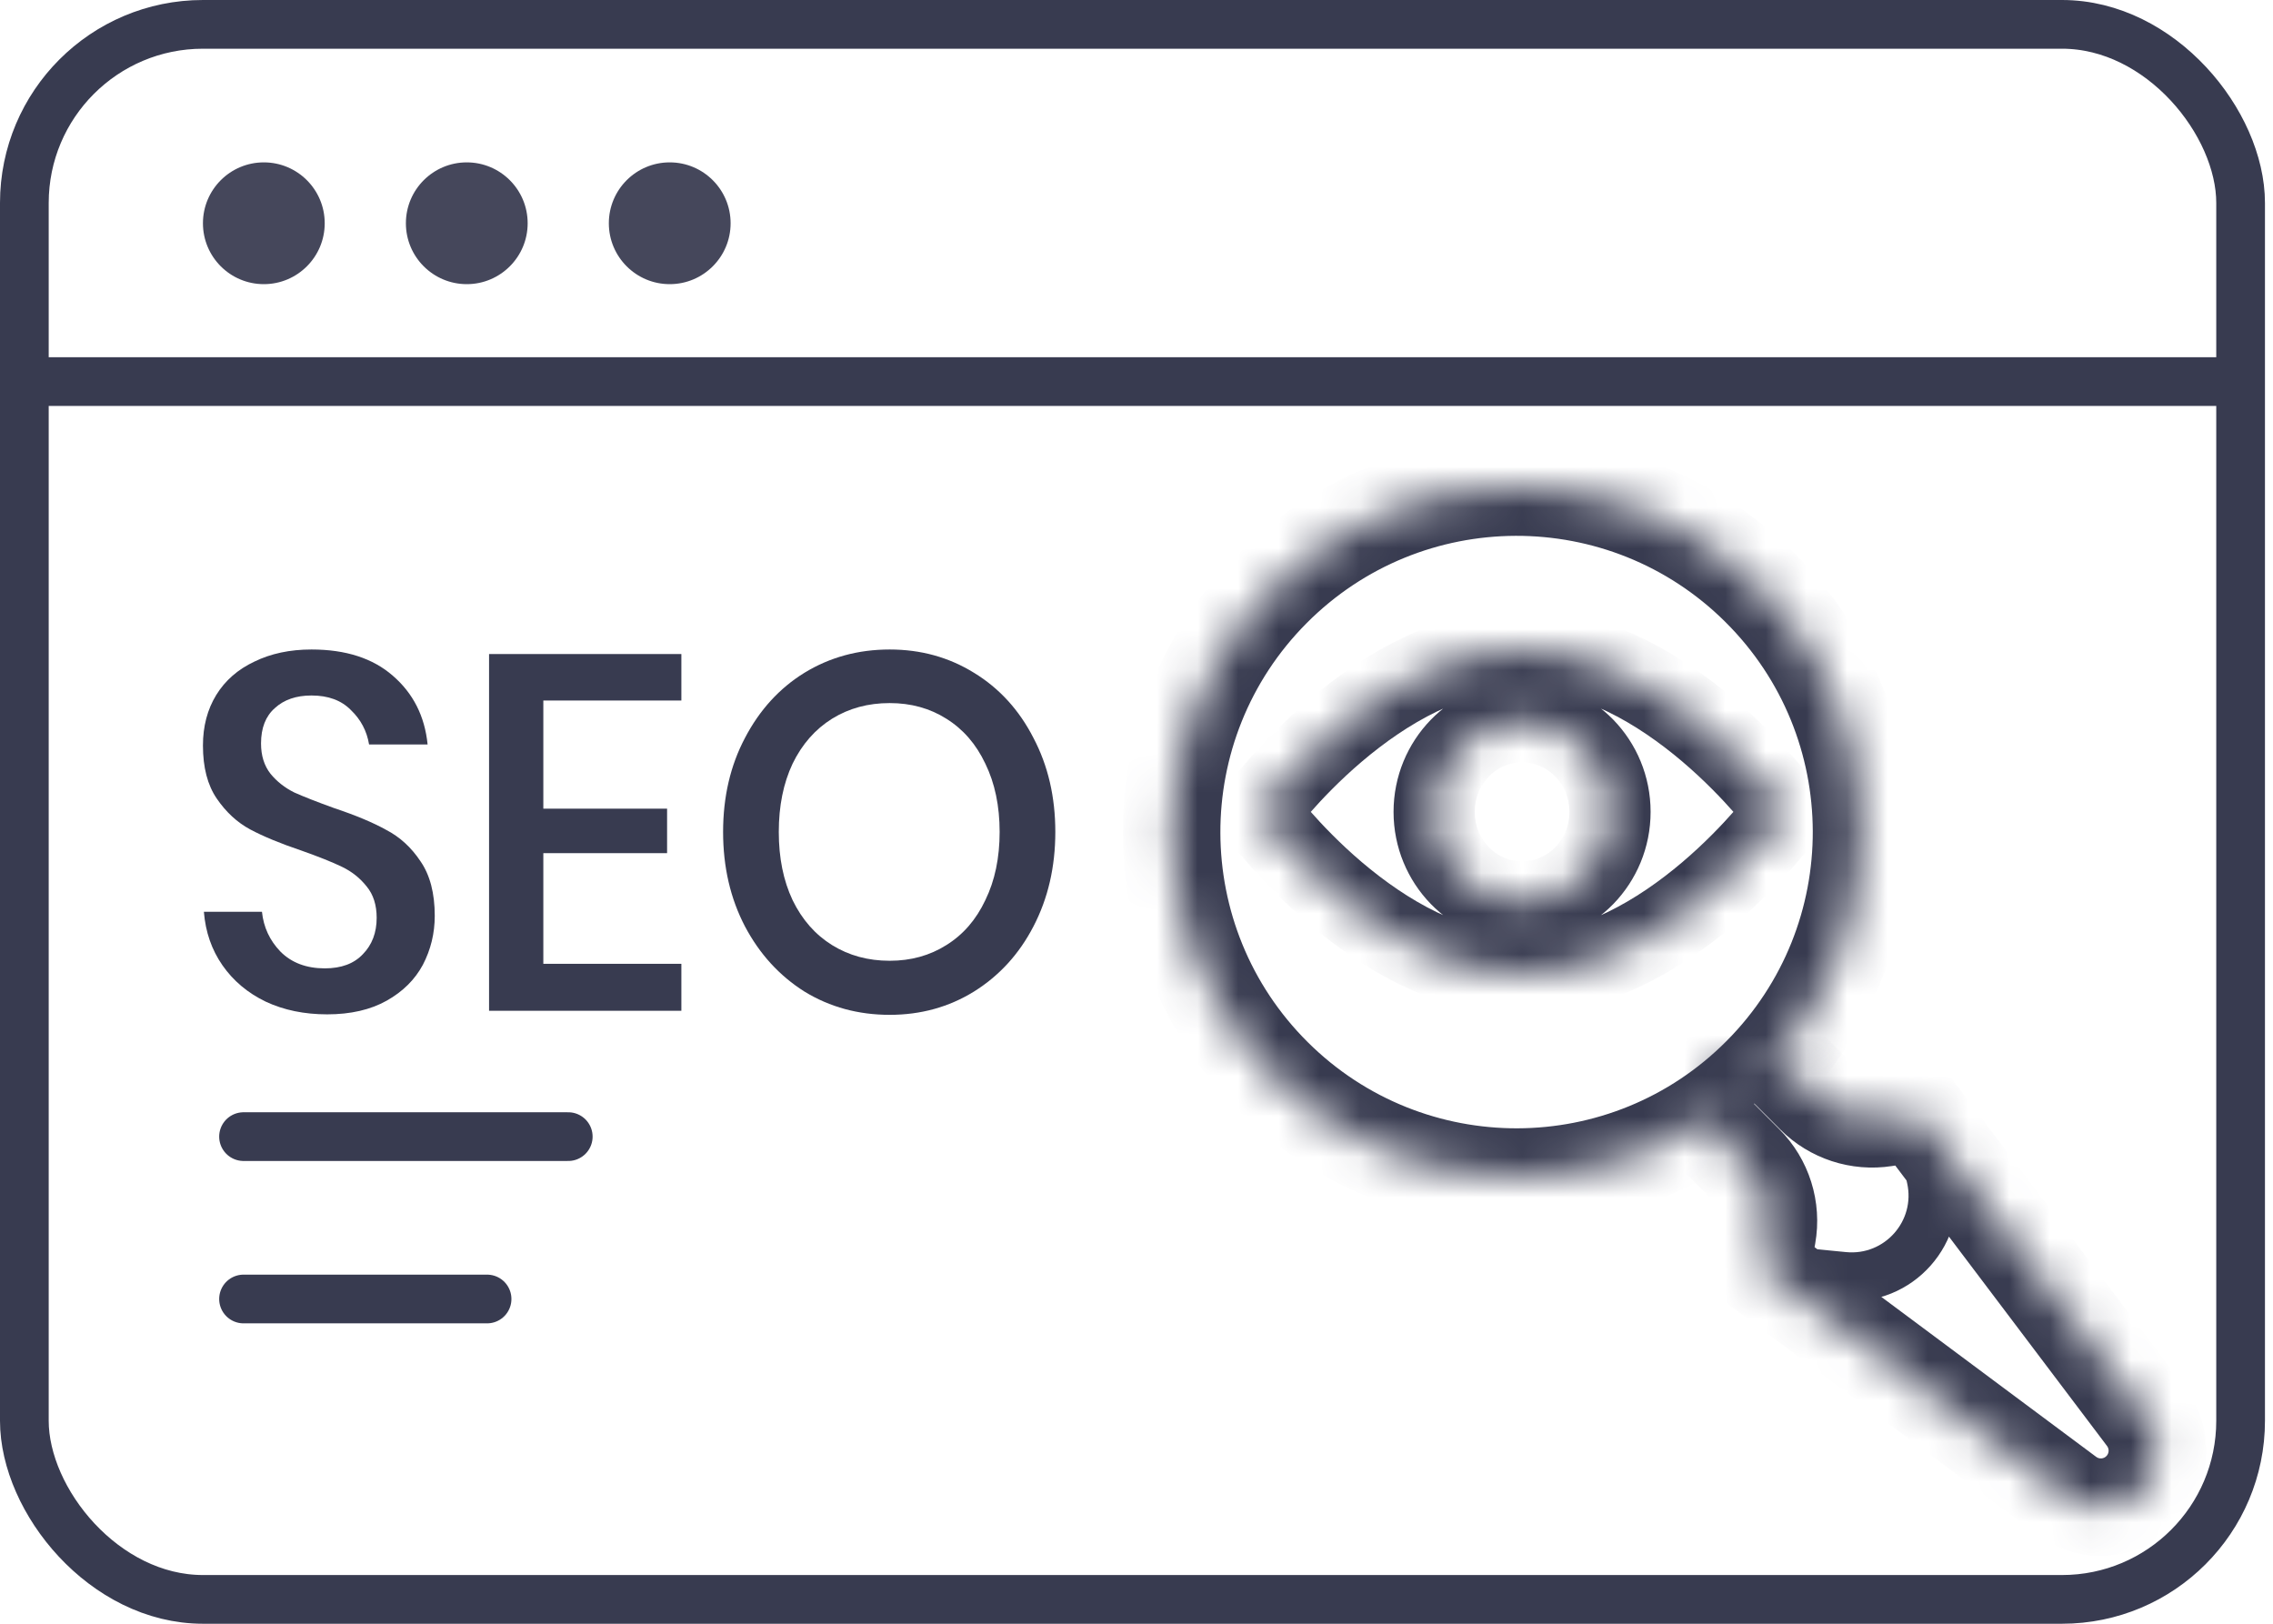
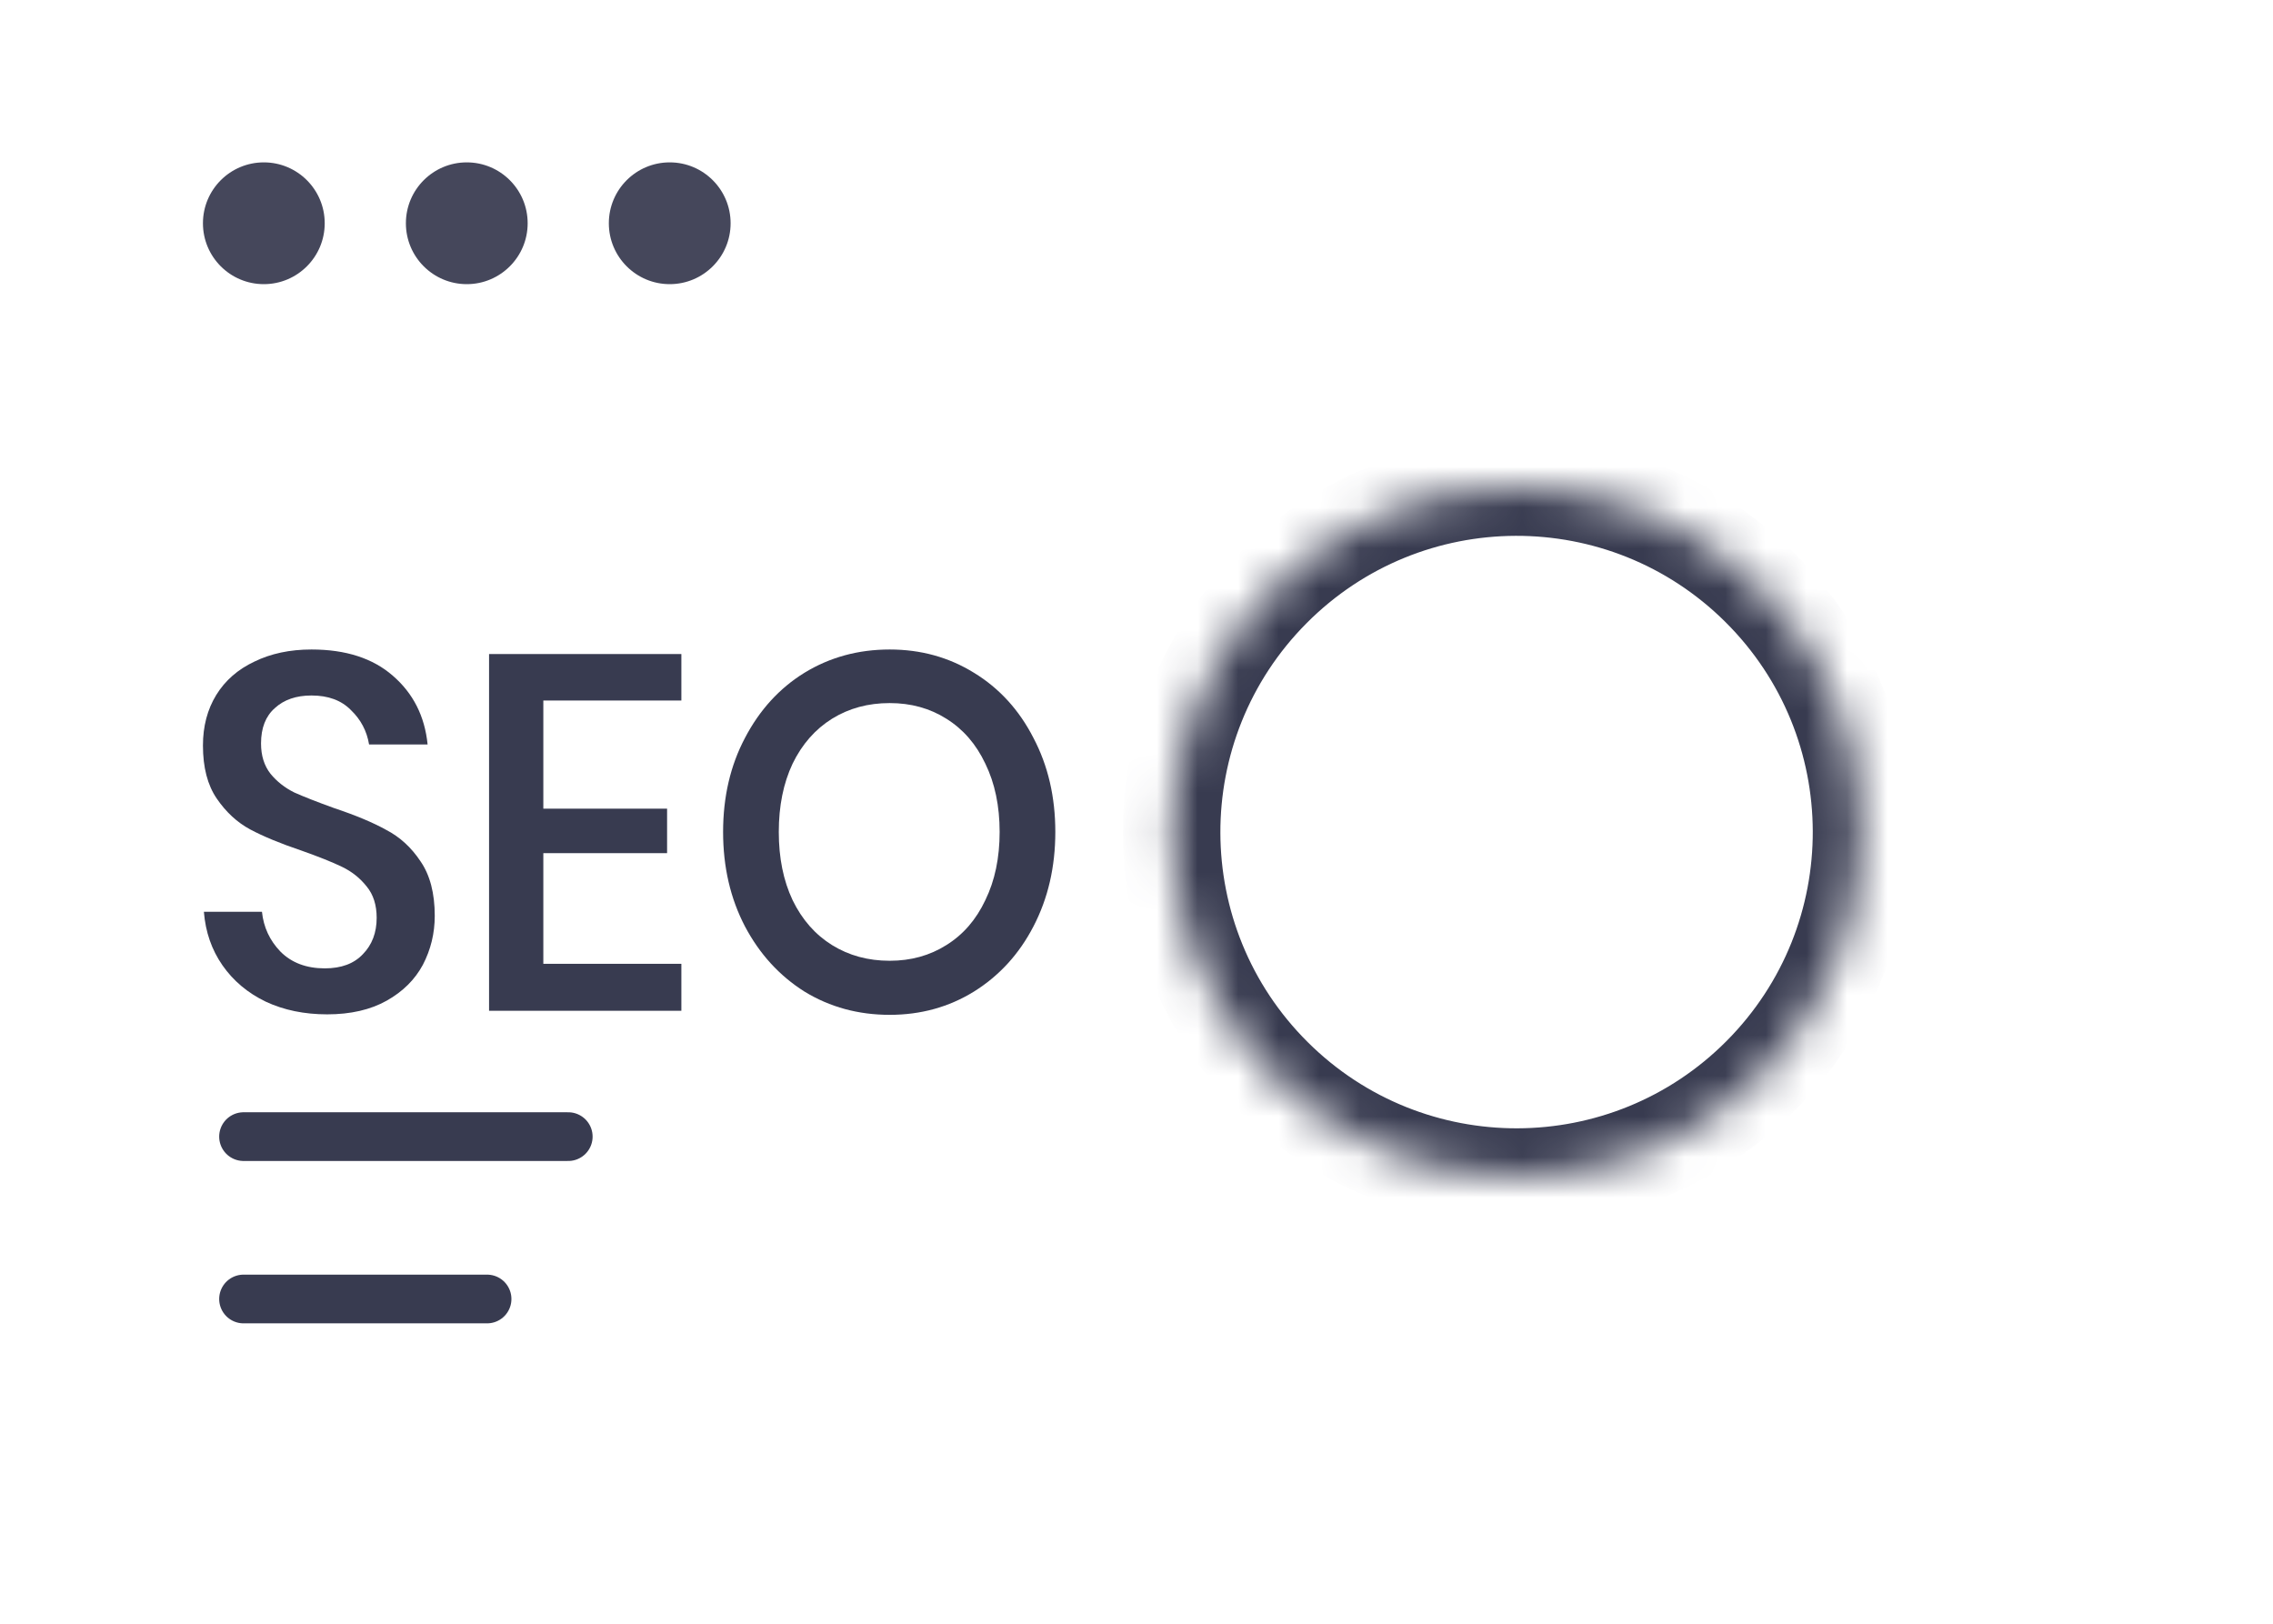
<svg xmlns="http://www.w3.org/2000/svg" width="56" height="40" viewBox="0 0 56 40" fill="none">
  <mask id="path-1-inside-1_2010_1176" fill="white">
    <path d="M42.367 28.045C41.896 27.574 41.896 26.81 42.367 26.339C42.838 25.868 43.602 25.868 44.073 26.339L44.711 26.977C45.162 27.428 45.801 27.637 46.431 27.539L47.219 27.417L52.869 34.899C53.288 35.453 53.234 36.23 52.743 36.721C52.255 37.209 51.482 37.265 50.929 36.853L43.394 31.243L43.539 30.427C43.654 29.784 43.447 29.125 42.984 28.662L42.367 28.045Z" />
  </mask>
-   <path d="M47.573 29.02L46.987 29.149L47.573 29.02ZM46.633 27.547L46.987 29.149L48.159 28.89L47.805 27.288L46.633 27.547ZM45.484 30.845L43.452 30.646L43.335 31.84L45.367 32.039L45.484 30.845ZM46.987 29.149C47.193 30.078 46.431 30.937 45.484 30.845L45.367 32.039C47.126 32.211 48.541 30.616 48.159 28.89L46.987 29.149ZM47.219 27.417L48.177 26.694L47.745 26.122L47.036 26.232L47.219 27.417ZM43.394 31.243L42.212 31.032L42.082 31.762L42.677 32.205L43.394 31.243ZM50.929 36.853L51.645 35.89L50.929 36.853ZM42.367 28.045L41.519 28.893L42.367 28.045ZM43.224 27.187L43.862 27.826L45.559 26.128L44.922 25.49L43.224 27.187ZM46.614 28.725L47.403 28.603L47.036 26.232L46.247 26.353L46.614 28.725ZM46.262 28.141L51.912 35.622L53.827 34.176L48.177 26.694L46.262 28.141ZM51.645 35.89L44.11 30.28L42.677 32.205L50.212 37.815L51.645 35.89ZM44.575 31.453L44.721 30.638L42.358 30.217L42.212 31.032L44.575 31.453ZM43.833 27.814L43.215 27.196L41.519 28.893L42.136 29.511L43.833 27.814ZM44.721 30.638C44.904 29.608 44.573 28.553 43.833 27.814L42.136 29.511C42.321 29.696 42.404 29.959 42.358 30.217L44.721 30.638ZM43.862 27.826C44.584 28.547 45.606 28.881 46.614 28.725L46.247 26.353C45.995 26.392 45.74 26.309 45.559 26.128L43.862 27.826ZM51.894 35.872C51.827 35.939 51.721 35.947 51.645 35.89L50.212 37.815C51.243 38.583 52.682 38.478 53.591 37.569L51.894 35.872ZM53.591 37.569C54.505 36.655 54.606 35.207 53.827 34.176L51.912 35.622C51.969 35.698 51.962 35.805 51.894 35.872L53.591 37.569ZM43.215 27.187C43.217 27.186 43.218 27.186 43.217 27.186C43.217 27.186 43.217 27.186 43.217 27.186C43.217 27.186 43.218 27.186 43.22 27.186C43.222 27.186 43.223 27.186 43.223 27.186C43.223 27.186 43.223 27.186 43.222 27.186C43.222 27.186 43.223 27.186 43.224 27.187L44.922 25.49C43.982 24.551 42.458 24.551 41.519 25.49L43.215 27.187ZM41.519 25.49C40.579 26.43 40.579 27.954 41.519 28.893L43.215 27.196C43.214 27.195 43.214 27.194 43.214 27.194C43.214 27.195 43.214 27.195 43.214 27.195C43.214 27.195 43.214 27.194 43.214 27.192C43.214 27.19 43.214 27.189 43.214 27.189C43.214 27.189 43.214 27.189 43.214 27.189C43.214 27.189 43.214 27.189 43.215 27.187L41.519 25.49Z" fill="#383B50" mask="url(#path-1-inside-1_2010_1176)" />
  <mask id="path-3-inside-2_2010_1176" fill="white">
    <path d="M43.354 14.47C46.683 17.779 46.7 23.159 43.391 26.488C40.083 29.817 34.703 29.833 31.374 26.525C28.045 23.217 28.028 17.836 31.337 14.508C34.645 11.179 40.025 11.162 43.354 14.47Z" />
  </mask>
  <path d="M43.391 26.488L42.54 25.642L43.391 26.488ZM42.508 15.322C45.367 18.163 45.381 22.783 42.54 25.642L44.242 27.334C48.018 23.535 47.999 17.395 44.2 13.619L42.508 15.322ZM42.54 25.642C39.699 28.501 35.078 28.515 32.22 25.674L30.528 27.376C34.327 31.152 40.467 31.133 44.242 27.334L42.54 25.642ZM32.22 25.674C29.361 22.833 29.347 18.212 32.188 15.354L30.485 13.662C26.71 17.461 26.729 23.601 30.528 27.376L32.22 25.674ZM32.188 15.354C35.029 12.495 39.649 12.48 42.508 15.322L44.2 13.619C40.401 9.844 34.261 9.863 30.485 13.662L32.188 15.354Z" fill="#383B50" mask="url(#path-3-inside-2_2010_1176)" />
-   <rect x="0.6" y="0.6" width="54.602" height="38.8" rx="4.4" stroke="#383B50" stroke-width="1.2" />
-   <line x1="1" y1="9.4" x2="55" y2="9.4" stroke="#383B50" stroke-width="1.2" />
  <path d="M6 28H14" stroke="#383B50" stroke-width="1.2" stroke-linecap="round" />
  <path d="M6 32H12" stroke="#383B50" stroke-width="1.2" stroke-linecap="round" />
  <circle cx="6.5" cy="5.5" r="1.5" fill="#45475B" />
  <circle cx="11.5" cy="5.5" r="1.5" fill="#45475B" />
  <circle cx="16.5" cy="5.5" r="1.5" fill="#45475B" />
  <path d="M10.711 22.56C10.711 22.992 10.613 23.394 10.418 23.768C10.222 24.133 9.925 24.427 9.527 24.651C9.128 24.875 8.639 24.988 8.061 24.988C7.498 24.988 6.994 24.884 6.548 24.676C6.102 24.461 5.747 24.162 5.481 23.78C5.215 23.398 5.063 22.959 5.023 22.461H6.454C6.493 22.842 6.646 23.17 6.911 23.444C7.185 23.718 7.549 23.855 8.002 23.855C8.409 23.855 8.721 23.739 8.94 23.506C9.167 23.274 9.28 22.975 9.28 22.61C9.28 22.295 9.198 22.037 9.034 21.838C8.87 21.631 8.667 21.469 8.424 21.353C8.182 21.236 7.85 21.104 7.427 20.954C6.911 20.78 6.489 20.606 6.161 20.431C5.84 20.257 5.567 20.004 5.34 19.672C5.113 19.34 5 18.905 5 18.365C5 17.892 5.109 17.477 5.328 17.12C5.547 16.764 5.86 16.49 6.266 16.299C6.673 16.1 7.142 16 7.674 16C8.518 16 9.186 16.216 9.679 16.647C10.179 17.079 10.465 17.643 10.535 18.34H9.093C9.038 18.008 8.889 17.726 8.647 17.494C8.412 17.253 8.088 17.133 7.674 17.133C7.298 17.133 6.997 17.236 6.771 17.444C6.544 17.643 6.431 17.934 6.431 18.315C6.431 18.614 6.509 18.863 6.665 19.062C6.822 19.253 7.017 19.407 7.252 19.523C7.494 19.631 7.822 19.759 8.237 19.909C8.76 20.083 9.186 20.261 9.515 20.444C9.851 20.618 10.132 20.875 10.359 21.216C10.594 21.556 10.711 22.004 10.711 22.56Z" fill="#383B50" />
  <path d="M13.386 17.257V19.921H16.435V21.017H13.386V23.743H16.787V24.9H12.049V16.112H16.787V17.257H13.386Z" fill="#383B50" />
  <path d="M21.919 16C22.685 16 23.377 16.191 23.995 16.573C24.62 16.954 25.109 17.49 25.461 18.178C25.82 18.859 26 19.631 26 20.494C26 21.357 25.82 22.133 25.461 22.822C25.109 23.502 24.62 24.037 23.995 24.427C23.377 24.809 22.685 25 21.919 25C21.145 25 20.445 24.809 19.82 24.427C19.202 24.037 18.714 23.502 18.354 22.822C17.994 22.133 17.815 21.357 17.815 20.494C17.815 19.631 17.994 18.859 18.354 18.178C18.714 17.49 19.202 16.954 19.82 16.573C20.445 16.191 21.145 16 21.919 16ZM21.919 17.32C21.387 17.32 20.915 17.448 20.5 17.705C20.086 17.963 19.761 18.332 19.527 18.813C19.3 19.295 19.187 19.855 19.187 20.494C19.187 21.133 19.3 21.693 19.527 22.174C19.761 22.656 20.086 23.025 20.5 23.282C20.915 23.539 21.387 23.668 21.919 23.668C22.443 23.668 22.908 23.539 23.315 23.282C23.729 23.025 24.049 22.656 24.276 22.174C24.511 21.693 24.628 21.133 24.628 20.494C24.628 19.855 24.511 19.295 24.276 18.813C24.049 18.332 23.729 17.963 23.315 17.705C22.908 17.448 22.443 17.32 21.919 17.32Z" fill="#383B50" />
  <mask id="path-13-inside-3_2010_1176" fill="white">
    <path fill-rule="evenodd" clip-rule="evenodd" d="M37.5 24C41.09 24 44 20 44 20C44 20 41.09 16 37.5 16C33.91 16 31 20 31 20C31 20 33.91 24 37.5 24ZM37.5 22.222C36.303 22.222 35.333 21.227 35.333 20C35.333 18.773 36.303 17.778 37.5 17.778C38.697 17.778 39.666 18.773 39.666 20C39.666 21.227 38.697 22.222 37.5 22.222Z" />
  </mask>
-   <path d="M44 20L44.809 20.588L45.237 20L44.809 19.412L44 20ZM31 20L30.191 19.412L29.763 20L30.191 20.588L31 20ZM44 20C43.191 19.412 43.191 19.412 43.192 19.411C43.192 19.411 43.192 19.411 43.192 19.411C43.192 19.411 43.192 19.411 43.192 19.411C43.192 19.41 43.192 19.41 43.192 19.411C43.191 19.412 43.19 19.413 43.188 19.416C43.185 19.421 43.178 19.429 43.169 19.441C43.151 19.465 43.123 19.502 43.084 19.551C43.007 19.649 42.89 19.792 42.737 19.966C42.432 20.314 41.991 20.777 41.449 21.238C40.334 22.185 38.938 23 37.5 23V25C39.652 25 41.505 23.815 42.744 22.762C43.378 22.223 43.889 21.686 44.241 21.284C44.418 21.083 44.556 20.914 44.652 20.793C44.7 20.732 44.737 20.683 44.764 20.649C44.777 20.631 44.787 20.617 44.795 20.607C44.798 20.602 44.801 20.598 44.804 20.595C44.805 20.593 44.806 20.592 44.807 20.591C44.807 20.59 44.807 20.59 44.808 20.589C44.808 20.589 44.808 20.589 44.808 20.589C44.809 20.589 44.809 20.588 44 20ZM37.5 17C38.938 17 40.334 17.815 41.449 18.762C41.991 19.223 42.432 19.686 42.737 20.034C42.89 20.208 43.007 20.351 43.084 20.449C43.123 20.498 43.151 20.535 43.169 20.559C43.178 20.571 43.185 20.579 43.188 20.584C43.19 20.587 43.191 20.588 43.192 20.589C43.192 20.59 43.192 20.59 43.192 20.589C43.192 20.589 43.192 20.589 43.192 20.589C43.192 20.589 43.192 20.589 43.192 20.589C43.191 20.588 43.191 20.588 44 20C44.809 19.412 44.809 19.411 44.808 19.411C44.808 19.411 44.808 19.411 44.808 19.411C44.807 19.41 44.807 19.41 44.807 19.409C44.806 19.408 44.805 19.407 44.804 19.405C44.801 19.402 44.798 19.398 44.795 19.393C44.787 19.383 44.777 19.369 44.764 19.351C44.737 19.317 44.7 19.268 44.652 19.207C44.556 19.086 44.418 18.917 44.241 18.716C43.889 18.314 43.378 17.777 42.744 17.238C41.505 16.185 39.652 15 37.5 15V17ZM31 20C31.809 20.588 31.808 20.588 31.808 20.589C31.808 20.589 31.808 20.589 31.808 20.589C31.808 20.589 31.808 20.589 31.808 20.589C31.808 20.59 31.808 20.59 31.808 20.589C31.808 20.588 31.81 20.587 31.811 20.584C31.815 20.579 31.822 20.571 31.831 20.559C31.849 20.535 31.878 20.498 31.916 20.449C31.994 20.351 32.11 20.208 32.263 20.034C32.568 19.686 33.009 19.223 33.551 18.762C34.666 17.815 36.062 17 37.5 17V15C35.348 15 33.495 16.185 32.256 17.238C31.622 17.777 31.111 18.314 30.759 18.716C30.582 18.917 30.444 19.086 30.348 19.207C30.3 19.268 30.263 19.317 30.236 19.351C30.223 19.369 30.213 19.383 30.205 19.393C30.202 19.398 30.199 19.402 30.196 19.405C30.195 19.407 30.194 19.408 30.193 19.409C30.193 19.41 30.192 19.41 30.192 19.411C30.192 19.411 30.192 19.411 30.192 19.411C30.192 19.411 30.191 19.412 31 20ZM37.5 23C36.062 23 34.666 22.185 33.551 21.238C33.009 20.777 32.568 20.314 32.263 19.966C32.11 19.792 31.994 19.649 31.916 19.551C31.878 19.502 31.849 19.465 31.831 19.441C31.822 19.429 31.815 19.421 31.811 19.416C31.81 19.413 31.808 19.412 31.808 19.411C31.808 19.41 31.808 19.41 31.808 19.411C31.808 19.411 31.808 19.411 31.808 19.411C31.808 19.411 31.808 19.411 31.808 19.411C31.808 19.412 31.809 19.412 31 20C30.191 20.588 30.192 20.589 30.192 20.589C30.192 20.589 30.192 20.589 30.192 20.589C30.192 20.59 30.193 20.59 30.193 20.591C30.194 20.592 30.195 20.593 30.196 20.595C30.199 20.598 30.202 20.602 30.205 20.607C30.213 20.617 30.223 20.631 30.236 20.649C30.263 20.683 30.3 20.732 30.348 20.793C30.444 20.914 30.582 21.083 30.759 21.284C31.111 21.686 31.622 22.223 32.256 22.762C33.495 23.815 35.348 25 37.5 25V23ZM34.333 20C34.333 21.756 35.727 23.222 37.5 23.222V21.222C36.879 21.222 36.333 20.699 36.333 20H34.333ZM37.5 16.778C35.727 16.778 34.333 18.244 34.333 20H36.333C36.333 19.301 36.879 18.778 37.5 18.778V16.778ZM40.666 20C40.666 18.244 39.273 16.778 37.5 16.778V18.778C38.12 18.778 38.666 19.301 38.666 20H40.666ZM37.5 23.222C39.273 23.222 40.666 21.756 40.666 20H38.666C38.666 20.699 38.12 21.222 37.5 21.222V23.222Z" fill="#383B50" mask="url(#path-13-inside-3_2010_1176)" />
</svg>